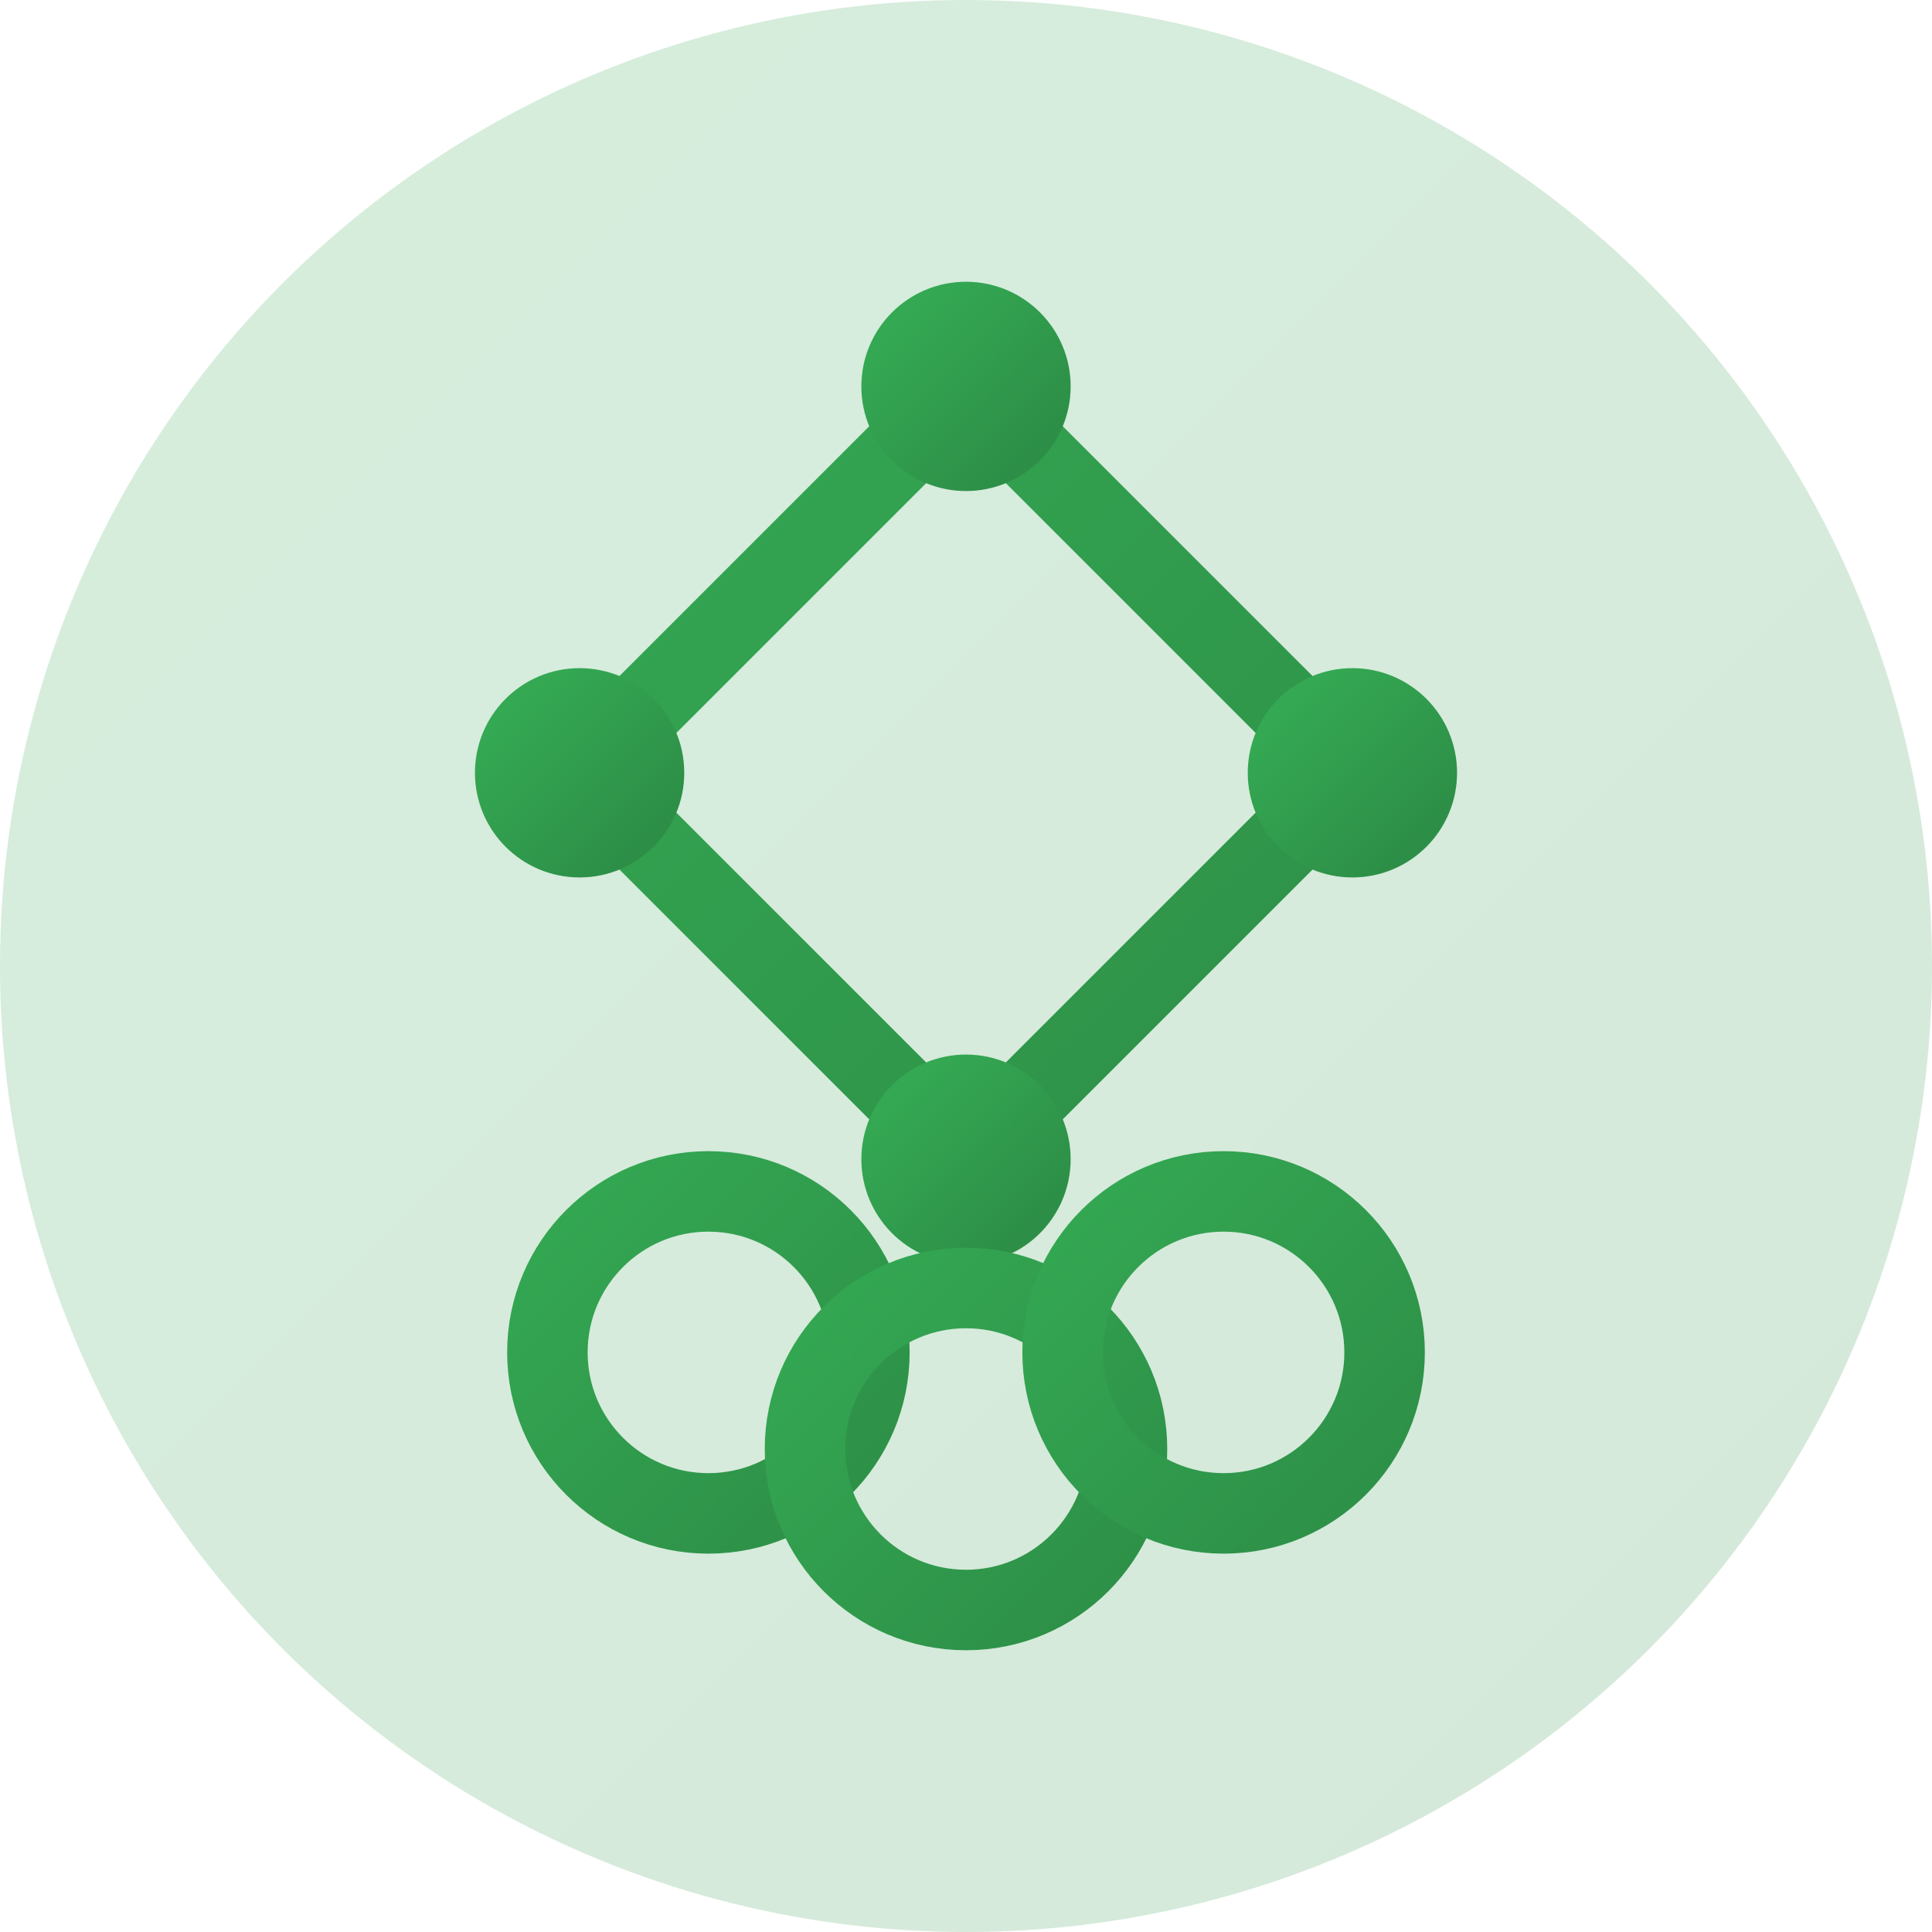
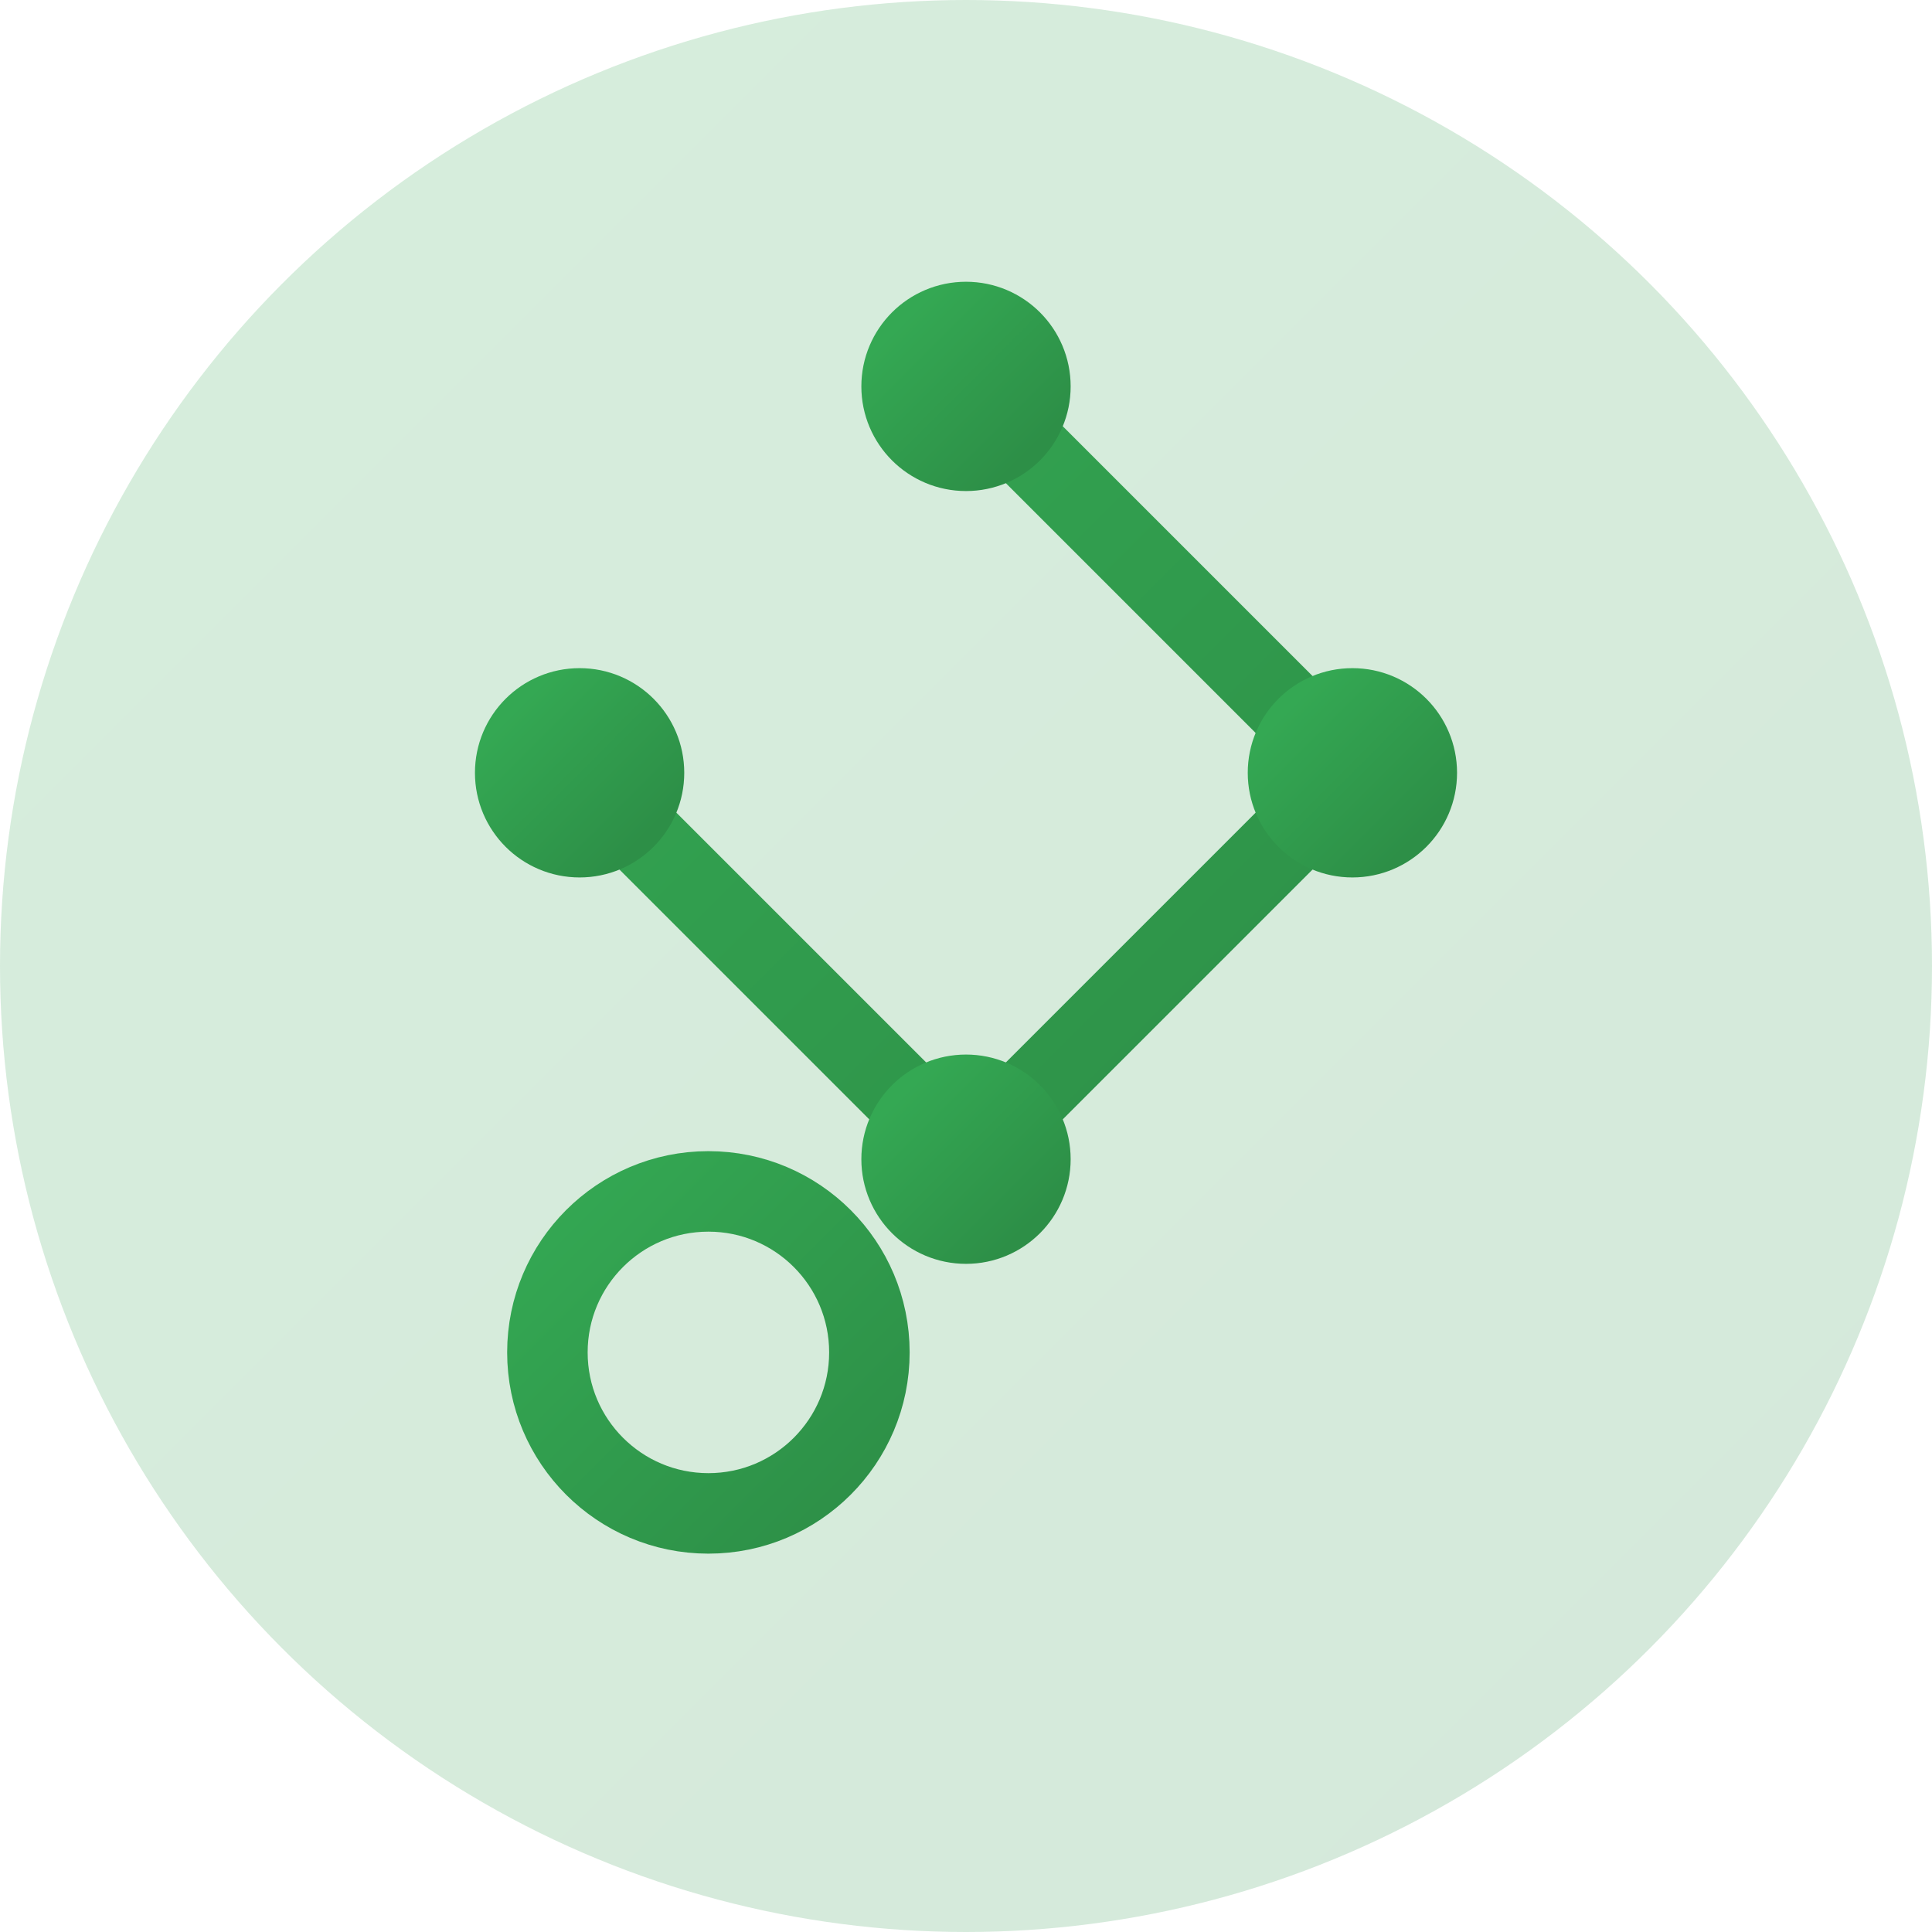
<svg xmlns="http://www.w3.org/2000/svg" width="60" height="60" viewBox="0 0 60 60">
  <defs>
    <linearGradient id="design-gradient" x1="0%" y1="0%" x2="100%" y2="100%">
      <stop offset="0%" stop-color="#34a853" />
      <stop offset="100%" stop-color="#2d8f47" />
    </linearGradient>
  </defs>
  <g fill="none" fill-rule="evenodd">
    <circle fill="url(#design-gradient)" opacity="0.2" cx="30" cy="30" r="30" />
    <g stroke="url(#design-gradient)" stroke-width="2.5" stroke-linecap="round" stroke-linejoin="round">
-       <path d="M30,12 L42,24 L30,36 L18,24 Z" />
+       <path d="M30,12 L42,24 L30,36 L18,24 " />
      <circle cx="30" cy="12" r="2" fill="url(#design-gradient)" />
      <circle cx="42" cy="24" r="2" fill="url(#design-gradient)" />
      <circle cx="30" cy="36" r="2" fill="url(#design-gradient)" />
      <circle cx="18" cy="24" r="2" fill="url(#design-gradient)" />
      <circle cx="22" cy="42" r="5" />
-       <circle cx="30" cy="45" r="5" />
-       <circle cx="38" cy="42" r="5" />
    </g>
  </g>
</svg>